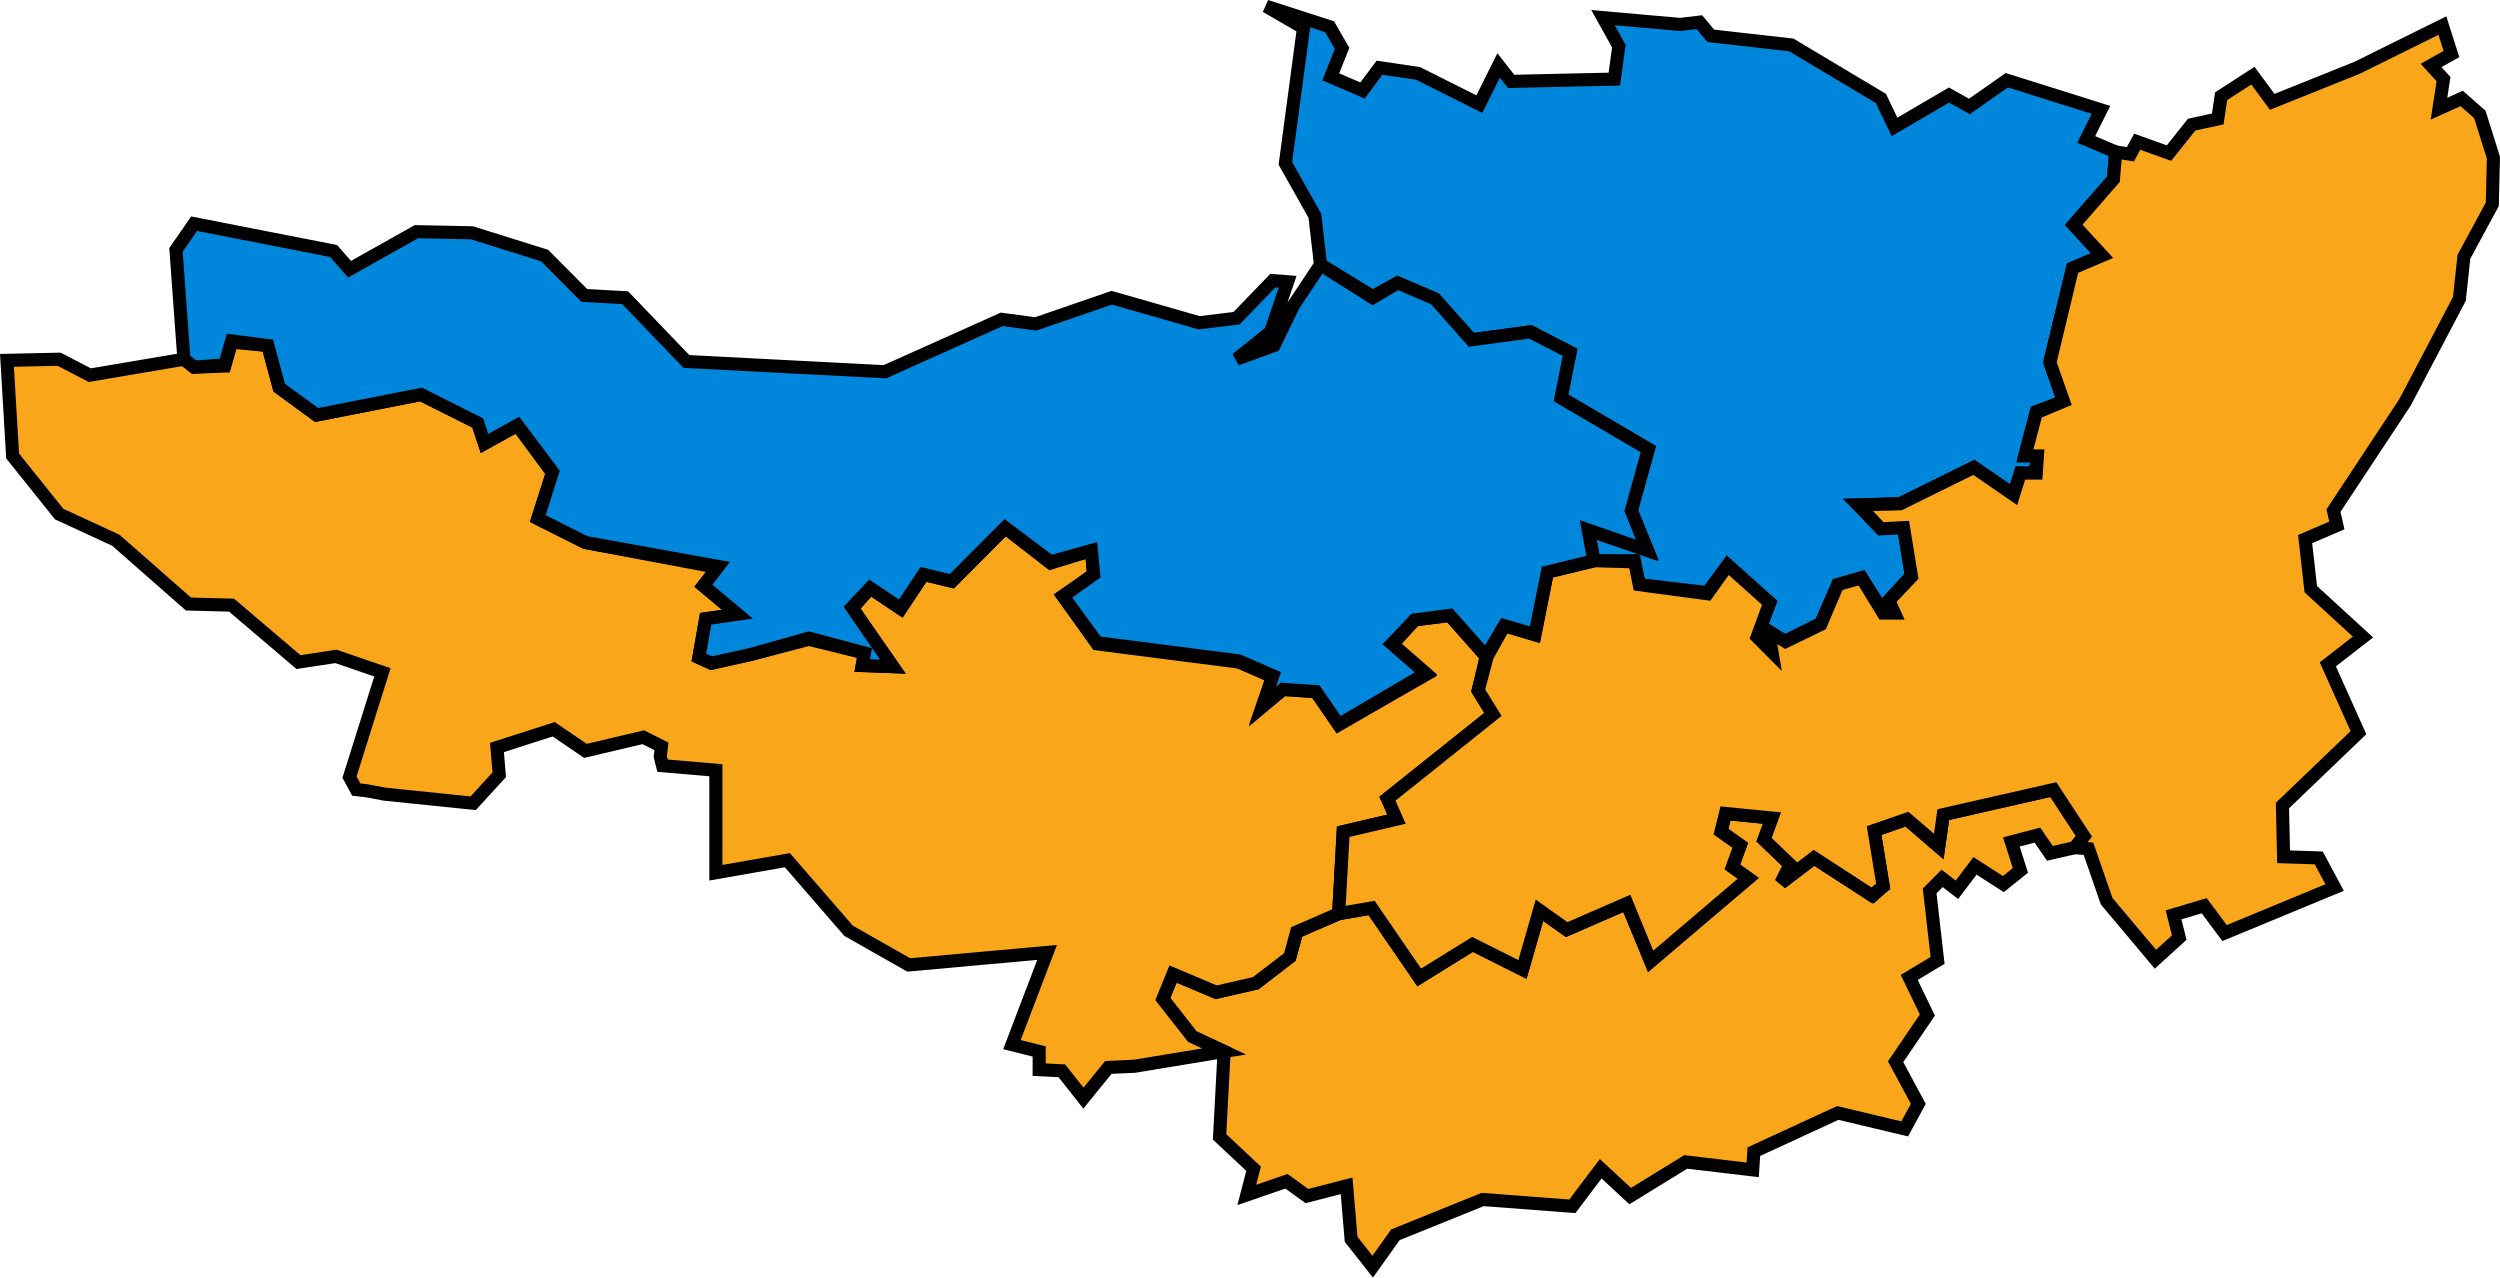
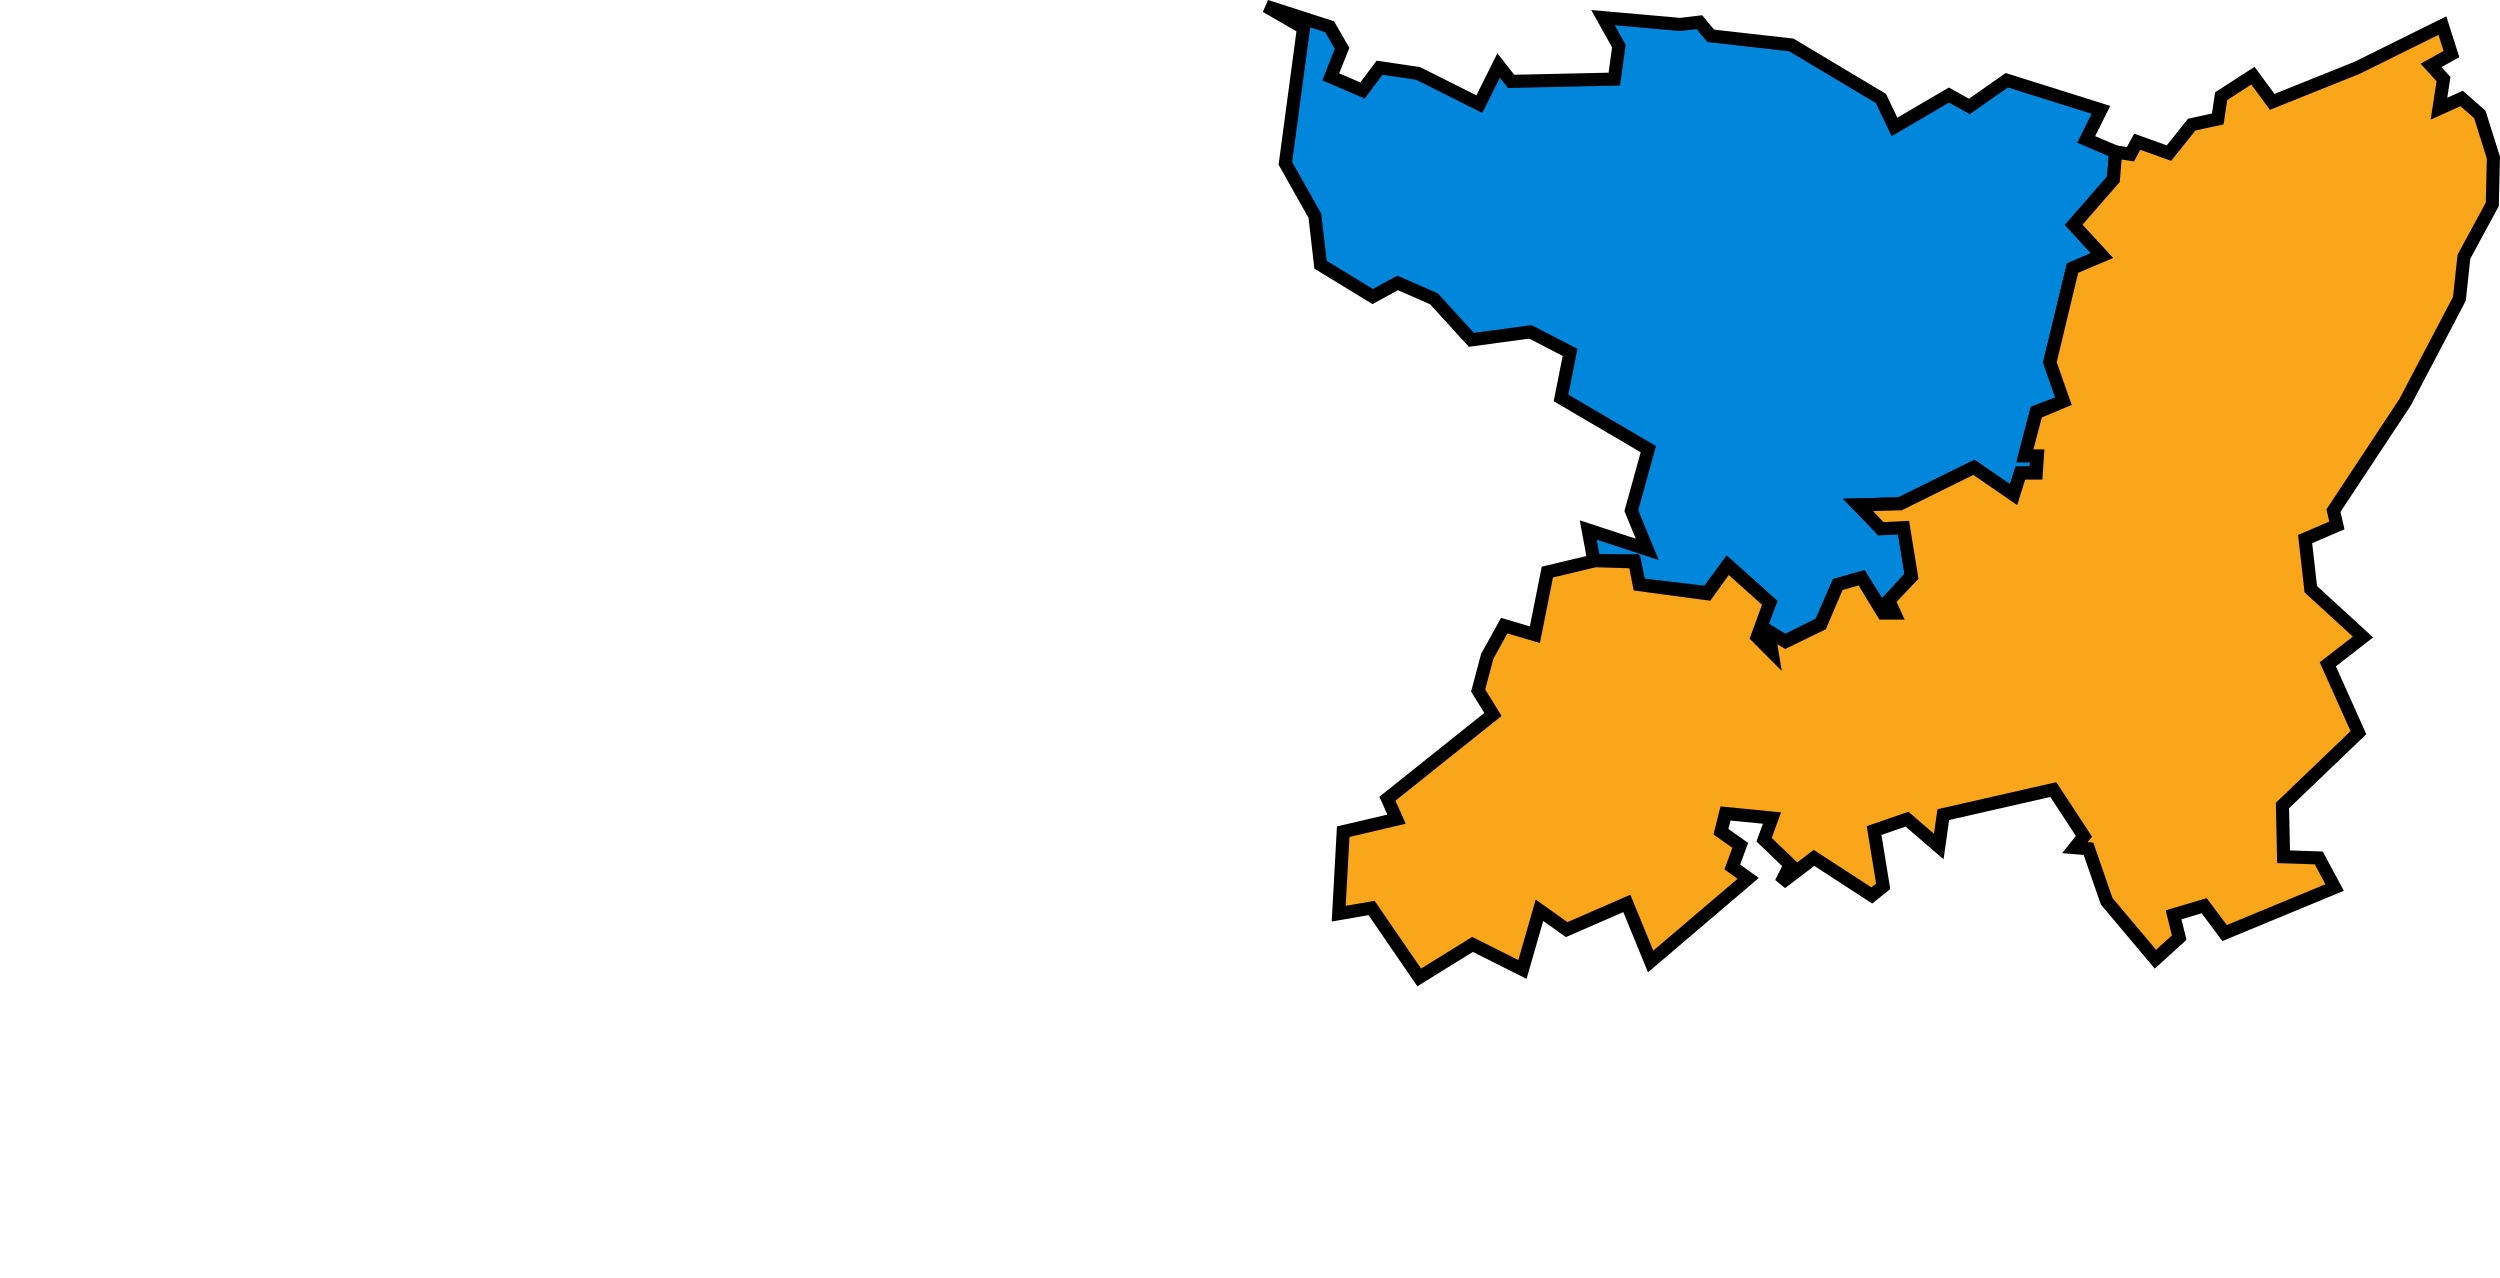
<svg xmlns="http://www.w3.org/2000/svg" xmlns:ns1="http://sodipodi.sourceforge.net/DTD/sodipodi-0.dtd" xmlns:ns2="http://www.inkscape.org/namespaces/inkscape" version="1.0" width="190.818" height="97.514" id="svg1994" ns1:docname="SomersetParliamentaryConstituency2005Results.svg" ns2:version="0.92.4 (5da689c313, 2019-01-14)">
  <ns1:namedview pagecolor="#ffffff" bordercolor="#666666" borderopacity="1" objecttolerance="10" gridtolerance="10" guidetolerance="10" ns2:pageopacity="0" ns2:pageshadow="2" ns2:window-width="1920" ns2:window-height="1017" id="namedview9" showgrid="false" ns2:zoom="2.0081837" ns2:cx="97.107958" ns2:cy="86.552113" ns2:window-x="1358" ns2:window-y="-8" ns2:window-maximized="1" ns2:current-layer="svg1994" />
  <defs id="defs1996" />
-   <path id="Yeovil" style="fill:#faa61a;fill-opacity:1;stroke:#000000;stroke-width:1;stroke-opacity:1" d="m 93.432,80.255 v 0 l -0.346,6.518 2.597,2.433 -0.519,1.999 3.03,-1.043 1.558,1.13 3.03,-0.782 0.346,4.085 1.645,2.086 1.732,-2.433 6.667,-2.694 6.84,0.521 2.165,-2.868 2.251,2.086 4.242,-2.607 5.108,0.608 0.087,-1.391 6.407,-2.955 5.108,1.217 1.039,-1.912 -1.732,-3.216 2.424,-3.563 -1.385,-2.868 2.165,-1.304 -0.606,-5.301 0.952,-0.956 1.126,0.869 1.385,-1.825 2.165,1.39 1.299,-1.043 -0.693,-2.173 1.991,-0.521 0.952,1.39 1.905,-0.435 0.693,-0.869 -2.338,-3.563 -8.398,1.912 -0.346,2.433 -2.424,-2.086 -2.511,0.869 0.693,4.258 -0.779,0.695 -4.502,-2.868 -2.511,1.912 0.693,-1.39 -1.991,-1.912 0.606,-1.651 -3.55,-0.348 -0.346,1.39 1.472,1.043 -0.606,1.651 1.212,0.869 -7.446,6.257 -1.818,-4.345 -4.589,1.999 -2.078,-1.477 -1.299,4.519 -3.81,-1.912 -4.069,2.52 -3.636,-5.301 -2.511,0.435 -3.204,1.391 -0.519,1.912 -2.597,1.999 -3.03,0.695 -3.29,-1.391 -0.779,1.912 2.251,2.868 z" ns2:connector-curvature="0" />
+   <path id="Yeovil" style="fill:#faa61a;fill-opacity:1;stroke:#000000;stroke-width:1;stroke-opacity:1" d="m 93.432,80.255 v 0 z" ns2:connector-curvature="0" />
  <path id="Wells" style="fill:#0087dc;fill-opacity:1;stroke:#000000;stroke-width:1;stroke-opacity:1" d="m 100.791,20.203 v 0 l 3.983,2.433 1.905,-1.043 2.771,1.217 2.857,3.129 4.502,-0.608 3.03,1.564 -0.693,3.476 6.667,3.911 -1.299,4.693 1.212,2.955 -4.502,-1.477 0.433,2.346 h 3.03 l 0.433,1.825 5.195,0.608 1.558,-2.086 3.204,2.868 -1.039,2.607 1.212,1.13 -0.26,-1.564 1.212,0.782 2.771,-1.391 1.299,-2.955 1.818,-0.521 1.645,2.607 0.866,0.087 -0.433,-0.956 1.732,-1.912 -0.606,-3.737 -1.732,0.087 -1.732,-1.738 3.204,-0.087 5.628,-2.781 3.03,2.086 0.519,-1.651 h 1.126 l 0.173,-1.304 -0.952,-0.087 0.866,-3.302 2.078,-0.782 -1.039,-3.042 1.732,-7.126 2.251,-0.956 -2.165,-2.346 3.03,-3.476 0.173,-2.086 -2.251,-0.956 1.126,-2.26 -7.186,-2.26 -2.857,1.999 -1.558,-0.869 -4.156,2.433 -1.039,-2.173 -6.84,-4.085 -6.147,-0.695 -0.866,-1.043 -1.472,0.174 -5.888,-0.521 1.212,2.173 -0.346,2.52 -7.879,0.174 -0.952,-1.217 -1.472,2.955 -4.675,-2.346 -2.944,-0.435 -1.299,1.738 -2.424,-1.043 0.866,-2.173 -0.952,-1.651 -4.849,-1.564 2.857,1.651 -1.385,10.342 2.251,3.998 z" ns2:connector-curvature="0" />
-   <path id="Taunton" style="fill:#faa61a;fill-opacity:1;stroke:#000000;stroke-width:1;stroke-opacity:1" d="m 112.826,52.706 v 0 l 0.606,-2.607 -2.771,-3.129 -2.684,0.348 -1.732,1.912 2.597,2.26 -6.667,3.824 -1.732,-2.52 -2.511,-0.174 -1.558,1.304 0.779,-2.26 -2.597,-1.13 -10.823,-1.39 -2.597,-3.65 2.338,-1.564 -0.173,-1.912 -3.117,0.956 -3.463,-2.694 -4.069,4.085 -2.165,-0.521 -1.732,2.607 -2.338,-1.564 -1.385,1.564 3.117,4.432 -2.338,-0.087 0.173,-0.956 -4.242,-1.043 -4.329,1.13 -3.117,0.695 -0.952,-0.435 0.519,-2.955 2.424,-0.348 -2.597,-2.173 1.126,-1.39 -10.13,-1.912 -3.636,-1.825 1.126,-3.476 -2.684,-3.65 -2.511,1.391 -0.519,-1.564 -4.329,-2.173 -7.965,1.564 -2.857,-2.086 -0.866,-3.216 -2.771,-0.261 -0.519,1.825 -2.338,0.087 -0.779,-0.608 -7.186,1.217 -2.338,-1.217 -3.983,0.087 0.433,7.3 3.55,4.432 4.329,1.999 5.541,4.867 3.29,0.087 5.108,4.345 2.857,-0.435 3.55,1.217 -2.511,7.995 0.519,0.956 0.779,0.087 1.385,0.261 6.753,0.695 1.991,-2.173 -0.173,-2.086 4.329,-1.39 2.424,1.651 4.416,-1.043 1.385,0.695 -0.087,0.782 0.173,0.695 4.069,0.348 v 7.822 l 5.455,-0.956 4.675,5.388 4.589,2.607 10.563,-0.956 -2.684,7.039 2.078,0.521 v 1.39 l 1.732,0.087 1.645,2.086 1.905,-2.346 1.991,-0.087 6.84,-1.13 -2.424,-1.13 -2.251,-2.868 0.779,-1.912 3.29,1.391 3.03,-0.695 2.597,-1.999 0.519,-1.912 3.204,-1.391 0.346,-6.257 4.069,-0.956 -0.693,-1.564 8.052,-6.431 z" ns2:connector-curvature="0" />
  <path id="Somerton and Frome" style="fill:#faa61a;fill-opacity:1;stroke:#000000;stroke-width:1;stroke-opacity:1" d="m 113.952,54.531 v 0 l -8.052,6.431 0.693,1.564 -4.069,0.956 -0.346,6.257 2.511,-0.435 3.636,5.301 4.069,-2.52 3.81,1.912 1.299,-4.519 2.078,1.477 4.589,-1.999 1.818,4.432 7.446,-6.344 -1.212,-0.869 0.606,-1.651 -1.472,-1.043 0.346,-1.39 3.55,0.348 -0.606,1.651 1.991,1.912 -0.693,1.39 2.511,-1.912 4.416,2.868 0.866,-0.695 -0.693,-4.258 2.511,-0.869 2.424,2.086 0.346,-2.433 8.398,-1.912 2.338,3.563 -0.693,0.869 1.039,0.087 1.385,3.998 3.723,4.432 1.818,-1.651 -0.433,-1.738 2.338,-0.695 1.558,2.086 8.398,-3.476 -1.212,-2.26 -2.684,-0.087 -0.087,-3.911 5.801,-5.562 -2.338,-5.214 2.684,-2.086 -3.983,-3.65 -0.433,-3.824 2.424,-1.043 -0.26,-1.13 5.455,-8.256 4.156,-7.908 0.346,-3.216 2.165,-3.998 0.087,-3.563 -1.039,-3.302 -1.385,-1.217 -1.732,0.782 0.346,-2.26 -0.952,-1.043 1.558,-0.869 -0.693,-2.173 -6.494,3.216 -6.494,2.607 -1.472,-1.999 -2.424,1.564 -0.26,1.738 -1.991,0.435 -1.732,2.173 -2.424,-0.869 -0.519,0.956 -1.126,-0.174 -0.173,2.086 -3.03,3.476 2.165,2.346 -2.251,0.956 -1.732,7.213 1.039,2.955 -2.078,0.869 -0.866,3.302 h 0.952 l -0.087,1.304 h -1.212 l -0.519,1.651 -3.03,-2.086 -5.628,2.781 -3.204,0.087 1.732,1.825 1.732,-0.087 0.606,3.737 -1.732,1.825 0.433,0.956 h -0.866 l -1.645,-2.694 -1.818,0.521 -1.299,3.042 -2.684,1.304 -1.299,-0.782 0.26,1.564 -1.126,-1.13 0.952,-2.607 -3.204,-2.868 -1.558,2.173 -5.195,-0.695 -0.346,-1.738 -3.03,-0.087 -3.636,0.869 -0.952,4.78 -2.338,-0.695 -1.299,2.346 -0.693,2.607 z" ns2:connector-curvature="0" />
-   <path id="Bridgwater" style="fill:#0087dc;fill-opacity:1;stroke:#000000;stroke-width:1;stroke-opacity:1" d="m 98.713,23.332 v 0 0 0.087 -0.087 0 l -1.472,3.042 -2.857,1.043 v 0 l 2.597,-2.086 1.299,-3.824 -1.126,-0.087 -2.771,2.868 -2.857,0.348 -6.667,-1.912 -5.801,1.999 -2.597,-0.348 -8.918,3.998 -15.152,-0.782 -4.675,-4.867 -3.117,-0.174 -3.03,-3.042 -5.541,-1.738 -4.242,-0.087 -5.108,2.868 -1.212,-1.391 -10.65,-2.086 -1.385,1.999 0.606,8.343 0.779,0.608 2.338,-0.174 0.519,-1.825 2.771,0.348 0.866,3.216 2.857,2.086 7.965,-1.564 4.329,2.173 0.519,1.564 2.511,-1.391 2.684,3.563 -1.126,3.563 3.636,1.825 10.13,1.825 -1.126,1.477 2.597,2.173 -2.424,0.348 -0.519,2.955 0.952,0.435 3.117,-0.695 4.329,-1.217 4.242,1.13 -0.173,0.956 2.338,0.087 -3.117,-4.519 1.385,-1.477 2.338,1.564 1.732,-2.607 2.165,0.521 4.069,-4.085 3.463,2.607 3.117,-0.869 0.173,1.825 -2.338,1.651 2.597,3.563 10.823,1.39 2.597,1.13 -0.779,2.26 1.558,-1.217 2.511,0.174 1.732,2.52 6.667,-3.911 -2.597,-2.26 1.732,-1.825 2.684,-0.348 2.771,3.129 1.385,-2.346 2.338,0.695 0.952,-4.78 3.55,-0.869 -0.433,-2.346 4.502,1.564 -1.212,-3.042 1.299,-4.693 -6.667,-3.911 0.693,-3.476 -3.03,-1.564 -4.502,0.608 -2.771,-3.129 -2.857,-1.217 -1.905,1.13 -3.983,-2.52 z" ns2:connector-curvature="0" />
</svg>